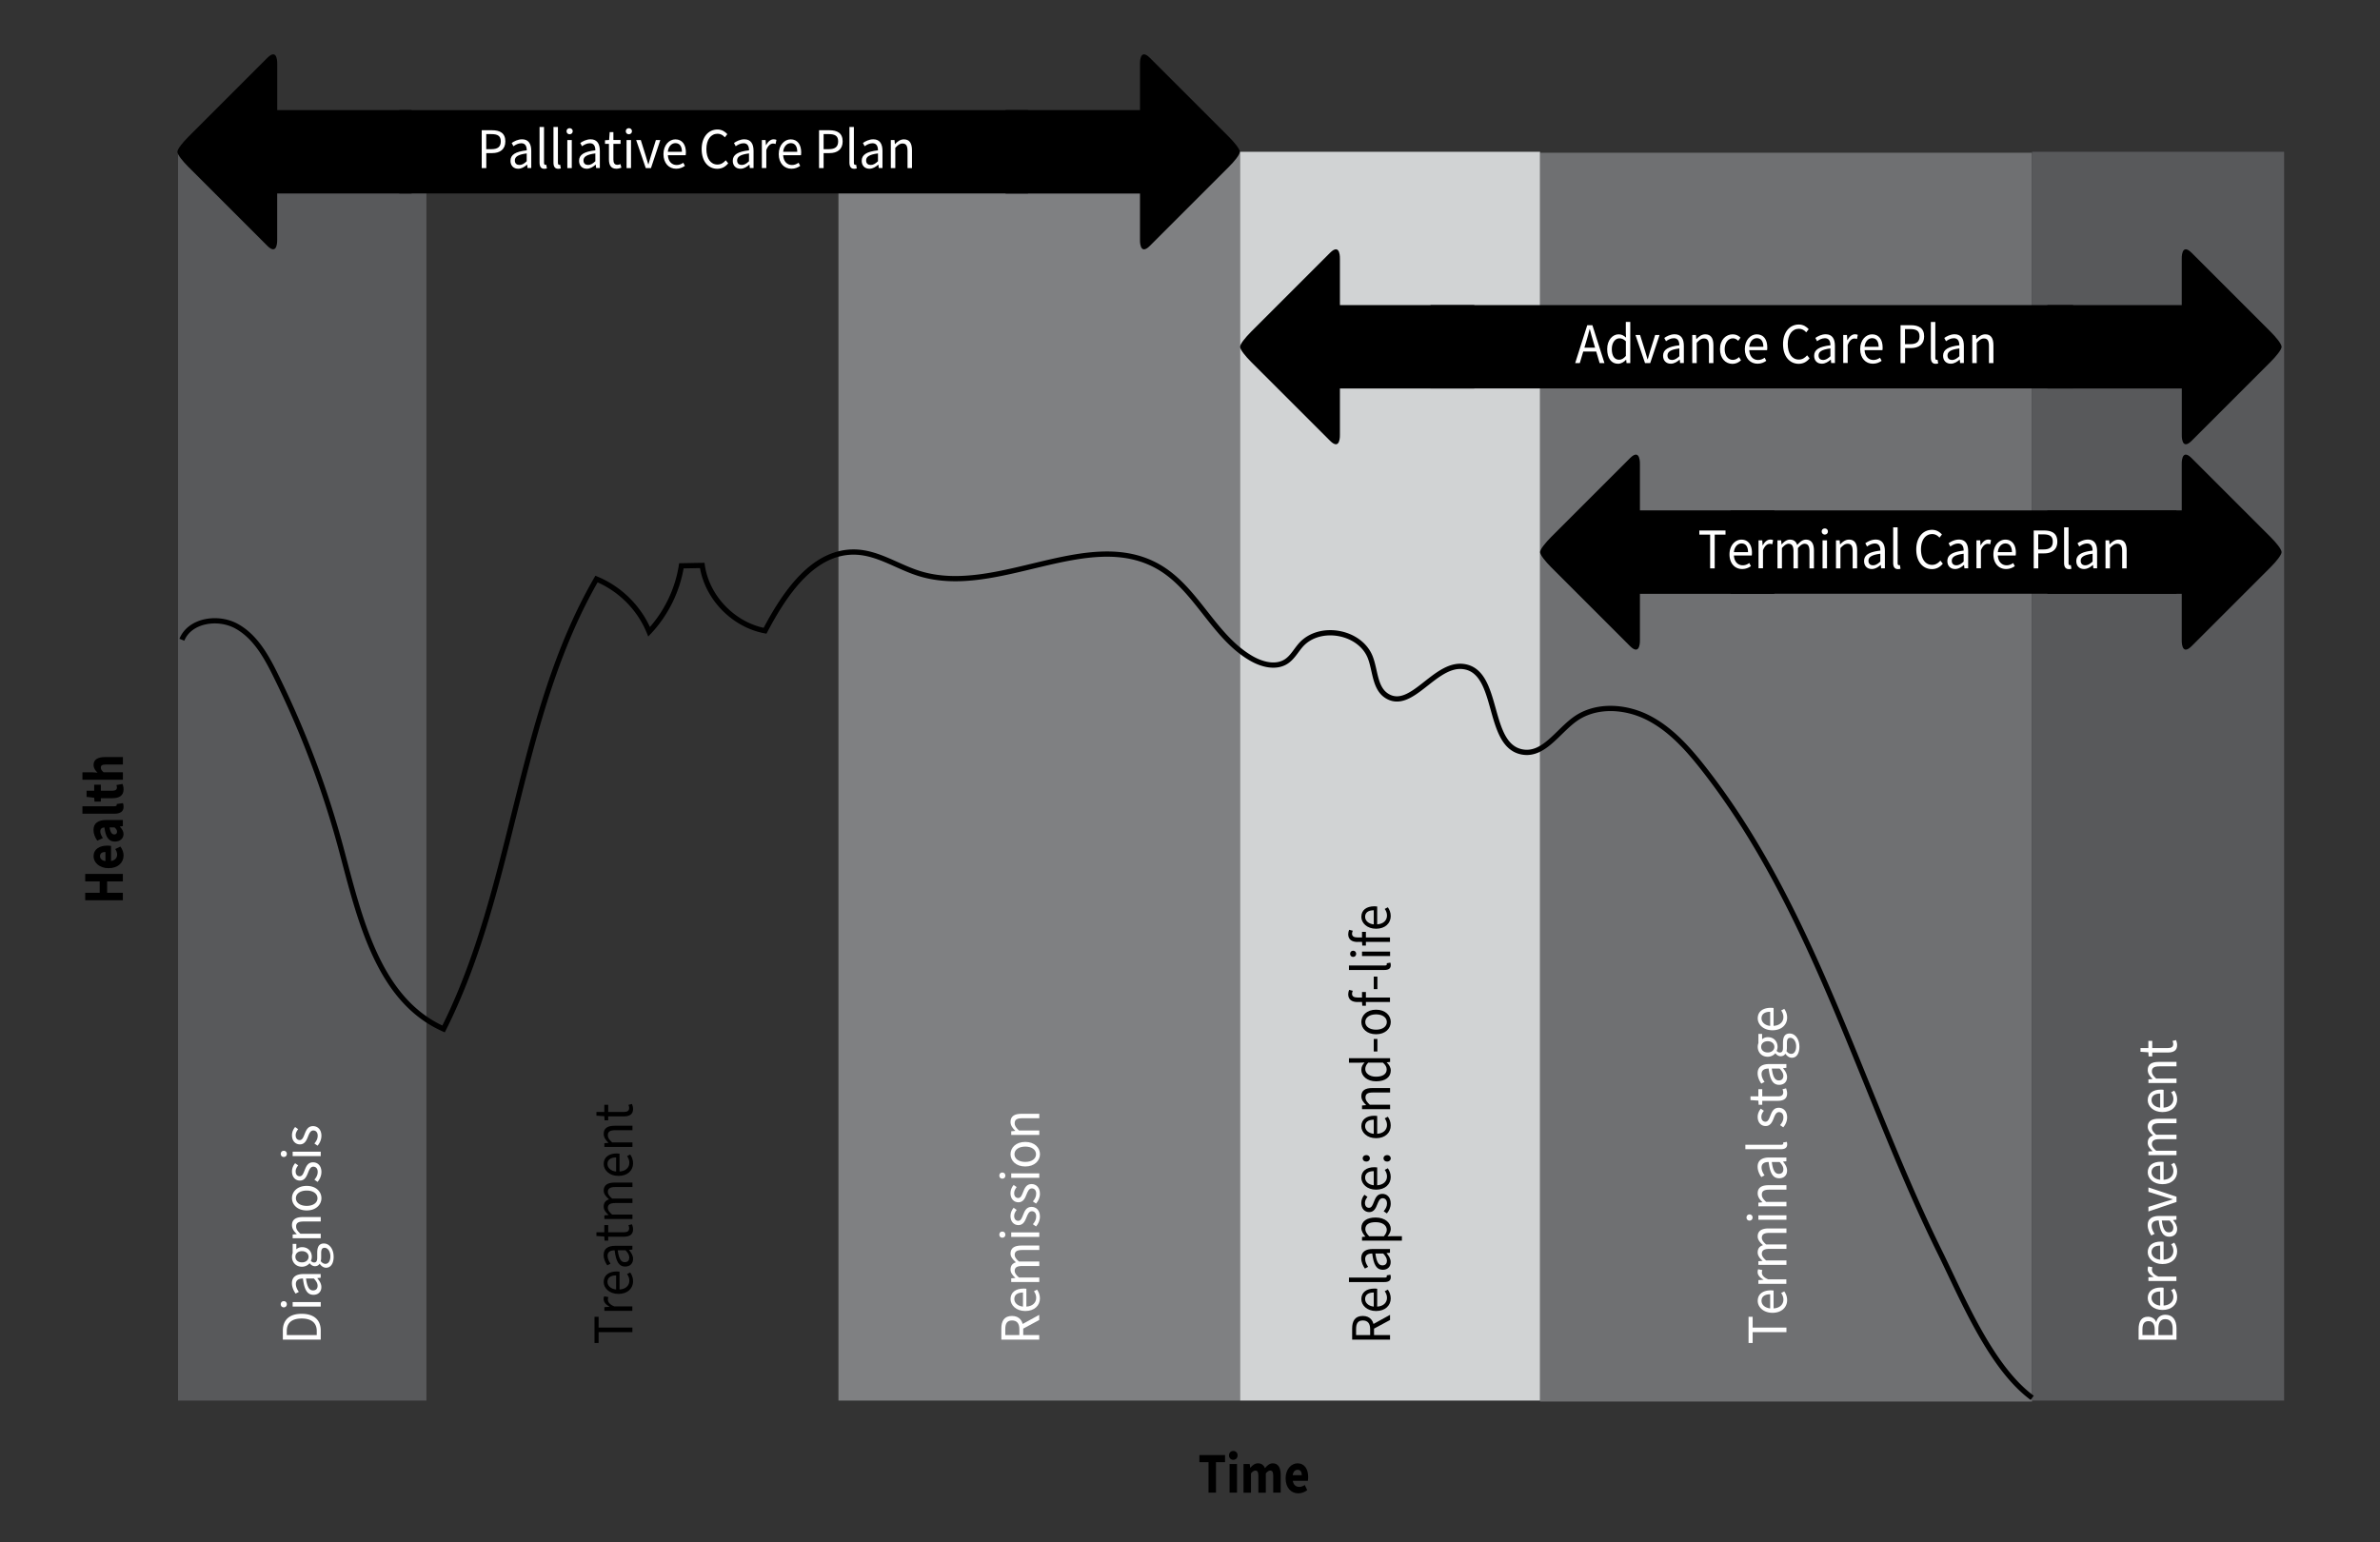
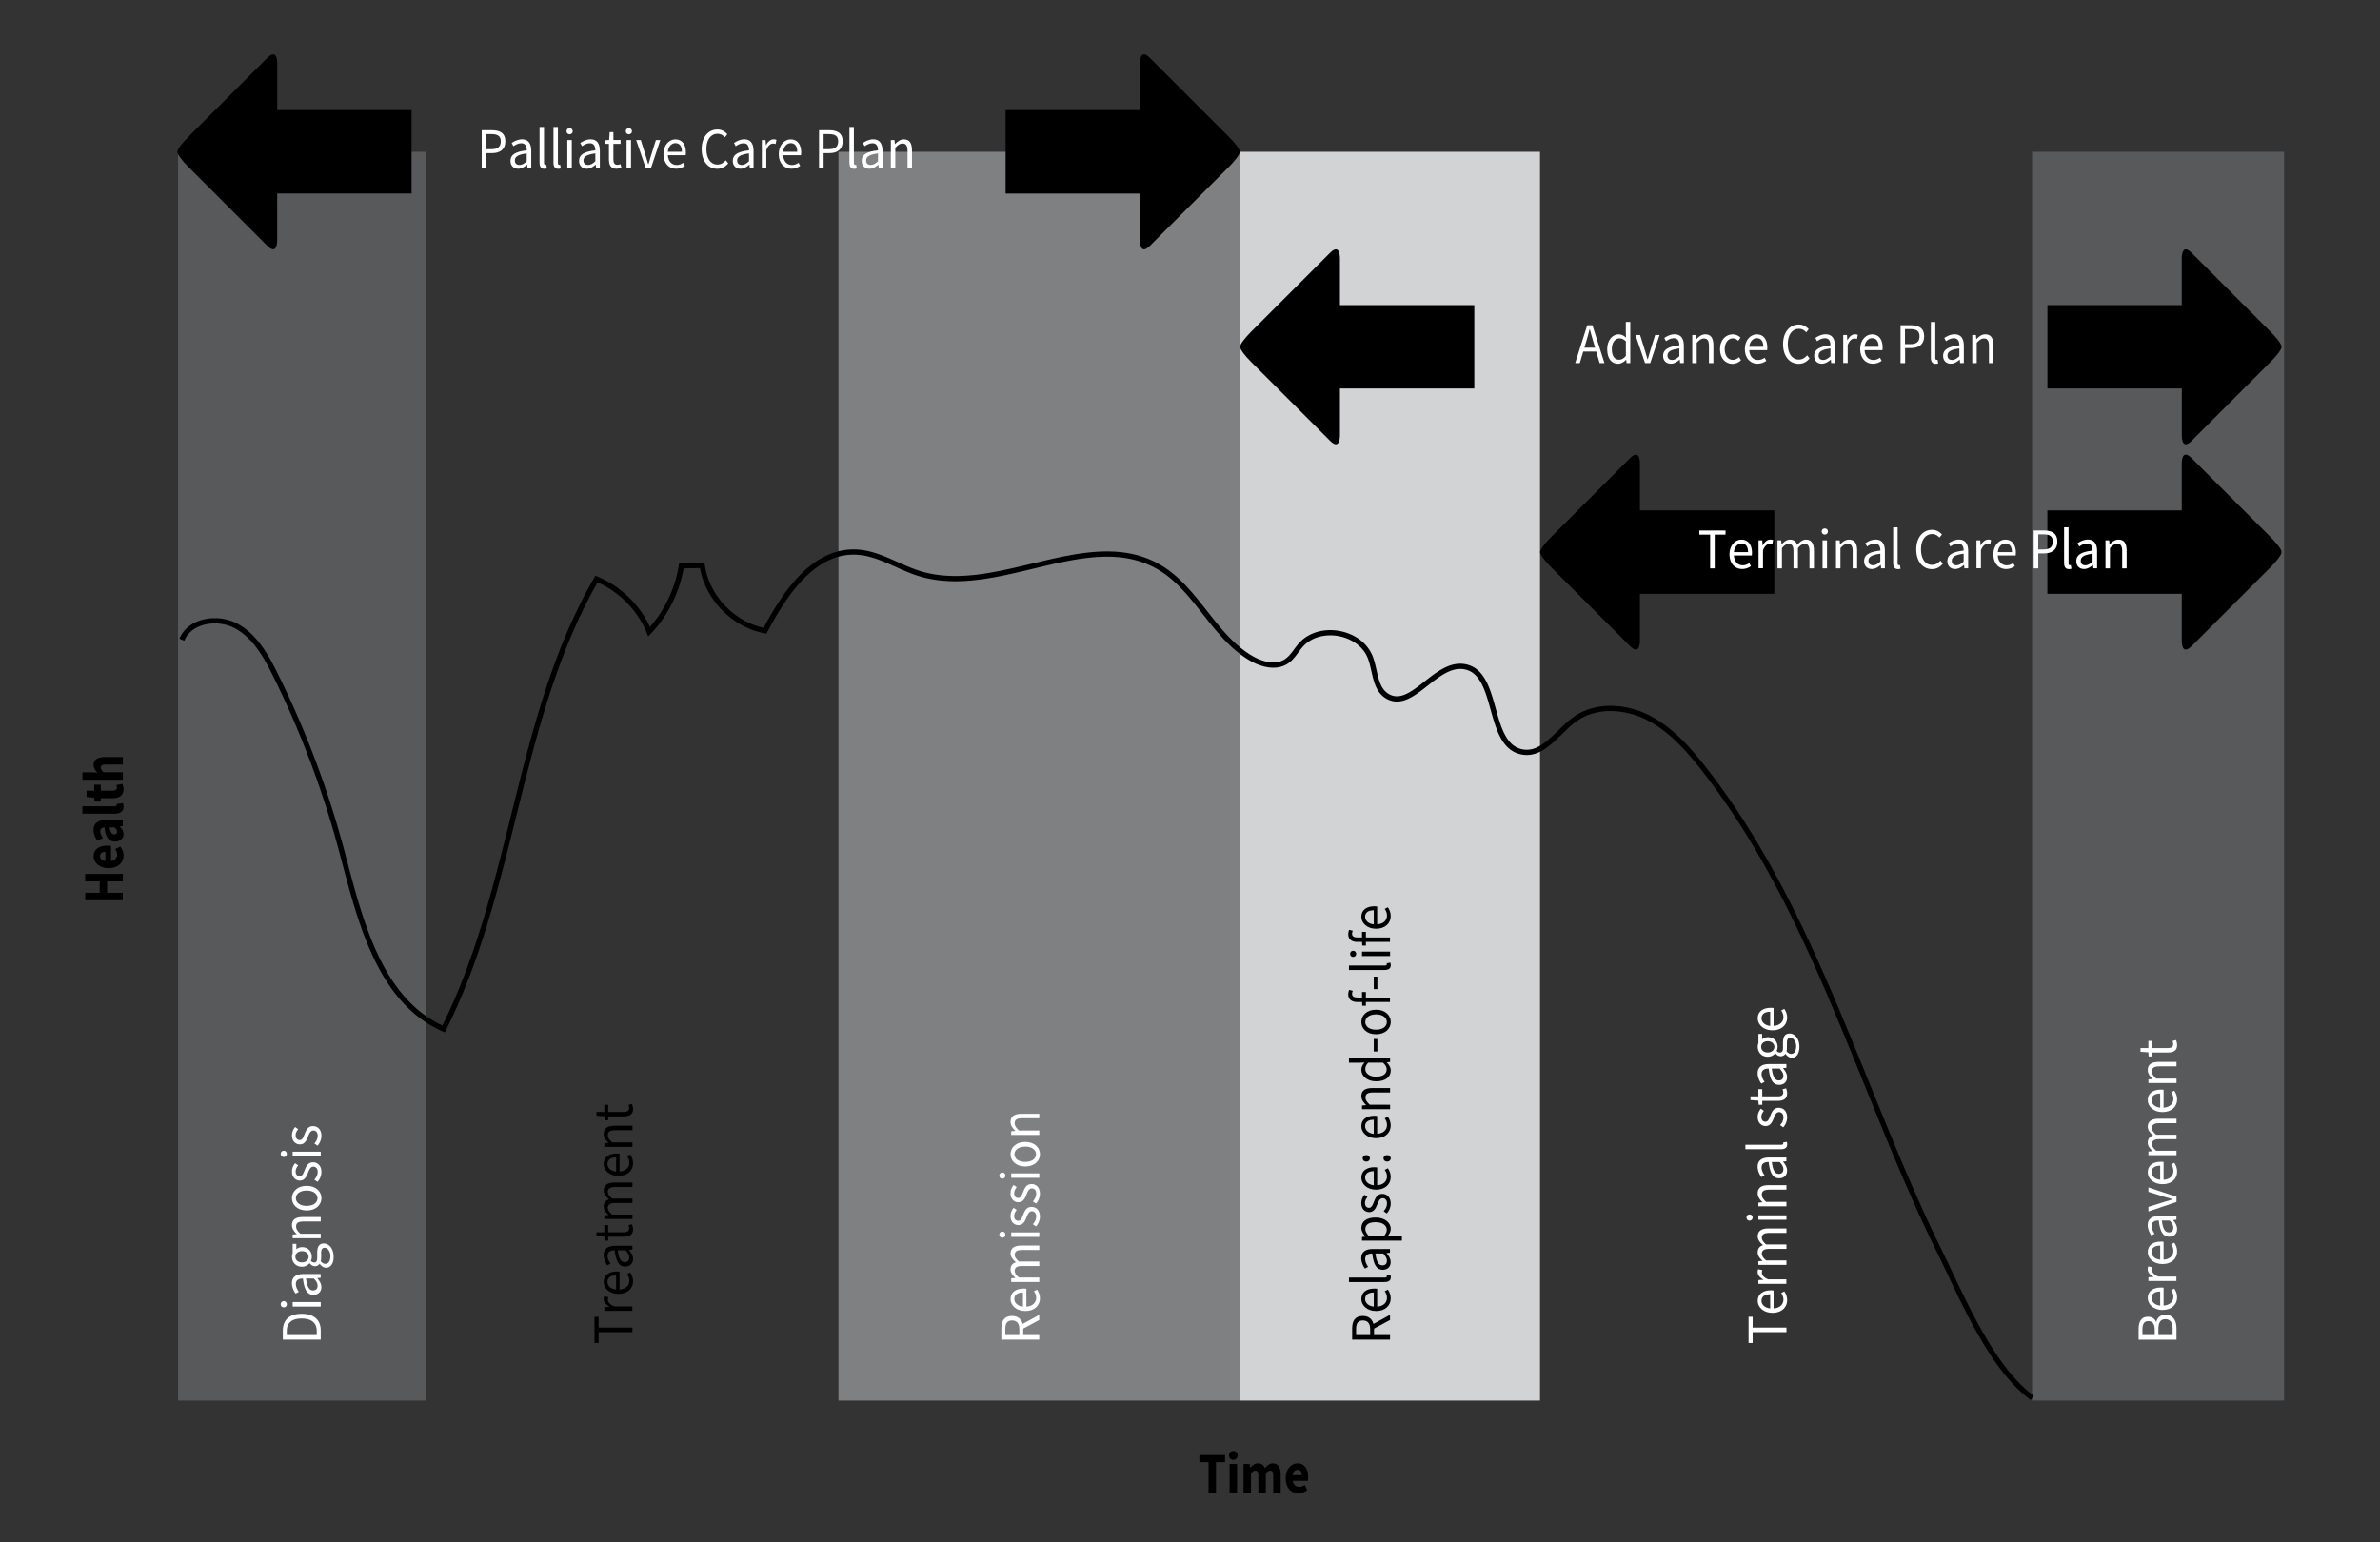
<svg xmlns="http://www.w3.org/2000/svg" version="1.1" x="0" y="0" viewBox="0 0 453.54 293.97" xml:space="preserve">
  <rect x="0" y="0" width="453.54" height="293.97" fill="#333333" stroke="none" />
  <path fill="none" d="M293.62 30.42h93.62v238.01h-93.62z" />
  <path fill="#58595b" d="M33.93 28.93h47.33v238.01H33.93z" />
  <path fill="none" d="M81.26 28.93h78.52v238.01H81.26z" />
  <path fill="#7f8082" d="M159.78 28.93h76.54v238.01h-76.54z" />
-   <path fill="#6f7072" d="M293.47 29.11h93.77v238.01h-93.77z" />
  <path fill="#d1d3d4" d="M236.31 28.93h57.16v238.01h-57.16z" />
  <path fill="#58595b" d="M387.24 28.93h48.03v238.01h-48.03z" />
  <path d="M34.66 121.93c1.52-3.73 6.88-4.53 10.42-2.58 3.54 1.95 5.64 5.69 7.42 9.3a180.18 180.18 0 0 1 12.59 33.43c3.49 13.08 7 28.5 19.44 34.03 13.61-27.07 13.98-59.51 29.14-85.75 4.5 1.86 8.2 5.56 10.03 10.05 3.24-3.46 5.41-7.9 6.15-12.57 1.32-.02 2.65-.05 3.97-.07.86 6.06 5.91 11.31 11.97 12.45 3.77-7.16 9.28-15.37 17.41-14.99 4.22.2 7.89 2.8 11.92 4.06 14.83 4.66 32.18-8.99 45.65-1.26 7.25 4.16 10.46 13.3 17.71 17.47 2.02 1.16 4.66 1.85 6.62.58 1.19-.77 1.86-2.09 2.8-3.15 3.56-4 11.3-2.61 13.23 2.37.98 2.55.83 5.88 3.16 7.34 4.68 2.92 9.11-6.32 14.59-5.6 7.03.92 4.27 15.08 11.25 16.29 4.04.7 6.7-3.9 10.03-6.28 3.92-2.8 9.45-2.48 13.77-.33 4.31 2.15 7.62 5.84 10.6 9.62 14.15 18 22.76 39.39 31.29 60.39 4.37 10.76 8.72 21.54 13.86 31.96 4.27 8.66 9.64 21.88 17.58 27.73" fill="none" stroke="#000" stroke-miterlimit="10" />
  <path d="M16.24 171.58v-1.42H19v-2.17h-2.76v-1.42h7.17v1.42h-2.99v2.17h2.99v1.42h-7.17zM20.69 165.47c-1.77 0-2.86-1.11-2.86-2.26 0-1.37 1.13-2.04 2.62-2.04.29 0 .58.03.71.06v2.87c.79-.13 1.16-.6 1.16-1.24 0-.36-.13-.69-.36-1.04l.98-.47c.39.49.61 1.13.61 1.7-.01 1.36-1.06 2.42-2.86 2.42zm-.6-3.09c-.6 0-1.03.23-1.03.8 0 .45.34.84 1.03.93v-1.73zM21.9 160.4c-1.15 0-1.77-.8-2-2.7-.48.03-.79.24-.79.76 0 .4.19.8.49 1.27l-1.06.5c-.42-.61-.72-1.29-.72-2.05 0-1.22.8-1.9 2.47-1.9h3.12v1.16l-.56.1v.04c.4.4.69.86.69 1.39 0 .88-.72 1.43-1.64 1.43zm-.07-2.7h-.95c.16 1.01.48 1.34.9 1.34.35 0 .52-.21.52-.55-.01-.32-.19-.54-.47-.79zM21.72 155.09h-6.01v-1.42h6.08c.35 0 .46-.14.46-.26 0-.05 0-.09-.02-.17l1.19-.17c.08.16.13.39.13.71-.01.97-.73 1.31-1.83 1.31zM21.43 152.13h-2.21v.65h-1.21l-.06-.73-1.45-.17v-1.17h1.45v-1.15h1.27v1.15h2.19c.62 0 .87-.25.87-.62 0-.16-.05-.33-.1-.46l1.17-.22c.09.25.2.6.2 1.06-.01 1.19-.86 1.66-2.12 1.66zM15.71 148.62v-1.42h1.88l.99.06c-.37-.36-.75-.83-.75-1.48 0-1.04.84-1.49 2.2-1.49h3.39v1.42h-3.18c-.79 0-1.03.18-1.03.59 0 .36.19.58.53.89h3.68v1.42h-7.71z" />
  <g fill="#fff">
    <path d="M53.9 255.32v-1.7c0-2.09 1.29-3.22 3.58-3.22s3.64 1.12 3.64 3.18v1.74H53.9zm6.46-1.64c0-1.59-1.06-2.38-2.88-2.38s-2.83.79-2.83 2.38v.77h5.71v-.77zM54.08 249.17c-.36 0-.58-.26-.58-.59s.23-.59.58-.59c.34 0 .58.26.58.59s-.23.59-.58.59zm1.69-.15v-.85h5.35v.85h-5.35zM59.73 246.78c-1.17 0-1.75-.95-2-3.1-.69 0-1.35.22-1.35 1.04 0 .58.29 1.11.57 1.5l-.62.33c-.32-.46-.7-1.17-.7-1.98 0-1.23.87-1.75 2.2-1.75h3.28v.71l-.64.07v.03c.42.48.77 1.04.77 1.67.01.84-.55 1.48-1.51 1.48zm.08-3.1h-1.49c.22 1.69.65 2.26 1.34 2.26.61 0 .86-.39.86-.88s-.25-.89-.71-1.38zM62.14 241.62c-.46 0-.89-.28-1.21-.74h-.04c-.17.26-.46.45-.88.45-.44 0-.8-.29-.99-.55h-.04c-.28.33-.8.65-1.44.65-1.17 0-1.9-.87-1.9-1.89a2 2 0 0 1 .13-.71v-1.76h.7v1.04c.24-.24.64-.41 1.1-.41 1.15 0 1.85.82 1.85 1.85 0 .25-.06.52-.18.75.16.18.34.32.63.32.34 0 .58-.21.58-.88v-.98c0-1.17.39-1.76 1.28-1.76.99 0 1.85.99 1.85 2.55 0 1.21-.52 2.07-1.44 2.07zm-4.6-3.16c-.78 0-1.25.48-1.25 1.07s.46 1.07 1.25 1.07c.78 0 1.27-.49 1.27-1.07s-.49-1.07-1.27-1.07zm4.32-.64c-.5 0-.66.35-.66 1.02v.87c0 .19-.02.43-.08.65.27.36.59.52.9.52.57 0 .94-.55.94-1.46-.01-.97-.54-1.6-1.1-1.6zM55.77 236v-.71l.77-.07v-.03c-.5-.48-.9-1-.9-1.69 0-1.06.73-1.54 2.09-1.54h3.39v.85h-3.27c-1 0-1.42.28-1.42.95 0 .52.28.87.82 1.38h3.87v.86h-5.35zM58.45 230.7c-1.78 0-2.81-1.1-2.81-2.34s1.03-2.34 2.81-2.34c1.77 0 2.8 1.1 2.8 2.34s-1.03 2.34-2.8 2.34zm0-3.79c-1.23 0-2.06.59-2.06 1.46s.83 1.46 2.06 1.46 2.05-.59 2.05-1.46c-.01-.87-.83-1.46-2.05-1.46zM60.51 225.26l-.6-.42c.37-.44.63-.88.63-1.49 0-.66-.37-.99-.83-.99-.55 0-.79.6-1.01 1.15-.27.71-.64 1.5-1.54 1.5-.86 0-1.52-.65-1.52-1.74 0-.63.27-1.18.6-1.57l.58.41c-.27.35-.48.71-.48 1.15 0 .64.36.93.77.93.51 0 .7-.55.93-1.12.29-.73.6-1.54 1.62-1.54.87 0 1.59.65 1.59 1.84 0 .73-.32 1.42-.74 1.89zM54.08 220.51c-.36 0-.58-.26-.58-.59 0-.33.23-.59.58-.59.34 0 .58.26.58.59.01.33-.23.59-.58.59zm1.69-.16v-.85h5.35v.85h-5.35zM60.51 218.36l-.6-.42c.37-.44.63-.88.63-1.49 0-.66-.37-.99-.83-.99-.55 0-.79.6-1.01 1.15-.27.71-.64 1.5-1.54 1.5-.86 0-1.52-.65-1.52-1.74 0-.63.27-1.18.6-1.57l.58.41c-.27.35-.48.71-.48 1.15 0 .64.36.93.77.93.51 0 .7-.55.93-1.12.29-.73.6-1.54 1.62-1.54.87 0 1.59.65 1.59 1.84 0 .73-.32 1.42-.74 1.89z" />
  </g>
  <g fill="#fff">
    <path d="M190.82 255.32v-2.13c0-1.39.53-2.38 2.03-2.38 1.44 0 2.14 1 2.14 2.38v1.27h3.05v.87h-7.22zm3.43-2.01c0-1.06-.46-1.64-1.39-1.64-.95 0-1.29.58-1.29 1.64v1.14h2.68v-1.14zm.49.05l-.48-.68 3.78-2.08v.98l-3.3 1.78zM195.38 249.87c-1.74 0-2.81-1.11-2.81-2.27 0-1.29.98-2.01 2.51-2.01.19 0 .38.01.51.04v3.4c1.13-.06 1.87-.71 1.87-1.68 0-.48-.17-.88-.43-1.25l.59-.31c.31.44.55.98.55 1.67.01 1.34-1.04 2.41-2.79 2.41zm-.44-3.53c-1.07 0-1.65.46-1.65 1.24 0 .71.6 1.34 1.65 1.45v-2.69zM192.7 244.35v-.71l.78-.07v-.03c-.51-.44-.91-.97-.91-1.57 0-.77.39-1.18 1.02-1.39-.6-.52-1.02-1.05-1.02-1.66 0-1.04.73-1.53 2.09-1.53h3.39v.85h-3.27c-1 0-1.42.3-1.42.94 0 .39.27.8.82 1.26h3.87v.85h-3.27c-1 0-1.42.3-1.42.94 0 .38.27.8.82 1.26h3.87v.85h-5.35zM191.01 235.9c-.36 0-.58-.26-.58-.59 0-.33.23-.59.58-.59.34 0 .58.26.58.59.01.33-.24.59-.58.59zm1.69-.16v-.85h5.35v.85h-5.35zM197.43 233.75l-.6-.42c.37-.44.63-.88.63-1.49 0-.66-.37-.99-.83-.99-.55 0-.79.59-1.01 1.15-.27.71-.64 1.5-1.54 1.5-.86 0-1.52-.65-1.52-1.74 0-.63.27-1.18.6-1.57l.58.41c-.27.35-.48.7-.48 1.15 0 .64.36.93.77.93.51 0 .7-.55.93-1.12.29-.73.6-1.54 1.62-1.54.87 0 1.59.65 1.59 1.84.01.72-.31 1.42-.74 1.89zM197.43 229.4l-.6-.42c.37-.44.63-.88.63-1.49 0-.66-.37-.99-.83-.99-.55 0-.79.6-1.01 1.15-.27.71-.64 1.5-1.54 1.5-.86 0-1.52-.65-1.52-1.74 0-.63.27-1.18.6-1.57l.58.41c-.27.35-.48.71-.48 1.15 0 .64.36.93.77.93.51 0 .7-.55.93-1.12.29-.73.6-1.54 1.62-1.54.87 0 1.59.65 1.59 1.84.01.73-.31 1.42-.74 1.89zM191.01 224.65c-.36 0-.58-.26-.58-.59 0-.33.23-.59.58-.59.34 0 .58.26.58.59.01.33-.24.59-.58.59zm1.69-.16v-.85h5.35v.85h-5.35zM195.38 222.32c-1.78 0-2.81-1.1-2.81-2.34s1.03-2.34 2.81-2.34c1.77 0 2.8 1.1 2.8 2.34s-1.03 2.34-2.8 2.34zm0-3.79c-1.23 0-2.06.59-2.06 1.46s.83 1.46 2.06 1.46 2.05-.59 2.05-1.46c-.01-.88-.83-1.46-2.05-1.46zM192.7 216.32v-.71l.77-.07v-.03c-.5-.48-.9-1-.9-1.69 0-1.06.73-1.54 2.09-1.54h3.39v.85h-3.27c-1 0-1.42.28-1.42.95 0 .52.28.87.82 1.38h3.87v.85h-5.35z" />
  </g>
  <g fill="#fff">
    <path d="M333.99 253.9v2.06h-.78v-4.99h.78v2.06h6.44v.87h-6.44zM337.77 250.21c-1.74 0-2.81-1.11-2.81-2.27 0-1.29.98-2.01 2.51-2.01.19 0 .38.02.51.04v3.4c1.13-.06 1.87-.71 1.87-1.68 0-.48-.17-.88-.43-1.25l.59-.31c.31.44.55.98.55 1.67 0 1.34-1.04 2.41-2.79 2.41zm-.44-3.53c-1.07 0-1.65.46-1.65 1.24 0 .71.6 1.34 1.65 1.45v-2.69zM335.08 244.69v-.71l.97-.07v-.03c-.68-.35-1.11-.87-1.11-1.43 0-.22.03-.38.11-.54l.79.16c-.06.17-.09.29-.09.49 0 .43.33.94 1.23 1.28h3.43v.85h-5.33zM335.08 241.09v-.71l.78-.07v-.03c-.51-.44-.91-.97-.91-1.57 0-.77.39-1.19 1.02-1.39-.6-.52-1.02-1.05-1.02-1.66 0-1.04.73-1.53 2.09-1.53h3.39v.85h-3.27c-1 0-1.42.3-1.42.94 0 .39.27.8.82 1.26h3.87v.85h-3.27c-1 0-1.42.3-1.42.94 0 .38.27.8.82 1.26h3.87v.85h-5.35zM333.4 232.64c-.36 0-.58-.26-.58-.59s.23-.59.58-.59c.34 0 .58.26.58.59s-.24.59-.58.59zm1.68-.16v-.85h5.35v.85h-5.35zM335.08 229.93v-.71l.77-.07v-.03c-.5-.48-.9-1-.9-1.69 0-1.06.73-1.54 2.09-1.54h3.39v.85h-3.27c-1 0-1.42.28-1.42.95 0 .52.28.87.82 1.38h3.87v.85h-5.35zM339.04 224.57c-1.17 0-1.75-.95-2-3.1-.69 0-1.35.22-1.35 1.04 0 .58.29 1.11.57 1.5l-.62.33c-.32-.46-.7-1.17-.7-1.98 0-1.23.87-1.75 2.2-1.75h3.28v.71l-.64.07v.03c.42.48.77 1.04.77 1.67.01.85-.54 1.48-1.51 1.48zm.09-3.1h-1.49c.22 1.69.65 2.26 1.34 2.26.61 0 .86-.39.86-.88s-.26-.89-.71-1.38zM339.36 219.03h-6.76v-.85h6.83c.28 0 .39-.11.39-.24 0-.05 0-.09-.02-.19l.69-.12c.05.12.08.27.08.49-.01.64-.44.91-1.21.91zM339.82 214.86l-.6-.42c.37-.44.63-.88.63-1.49 0-.66-.37-.99-.83-.99-.55 0-.79.59-1.01 1.15-.27.71-.64 1.5-1.54 1.5-.86 0-1.52-.65-1.52-1.74 0-.63.27-1.18.6-1.57l.58.41c-.27.35-.48.7-.48 1.15 0 .63.36.93.77.93.51 0 .7-.55.93-1.12.29-.73.6-1.54 1.62-1.54.87 0 1.59.65 1.59 1.84 0 .73-.32 1.42-.74 1.89zM338.78 209.81h-2.96v.75h-.69l-.05-.79-1.5-.1v-.71h1.5v-1.37h.74v1.37h2.97c.65 0 1.03-.2 1.03-.78 0-.18-.07-.41-.14-.58l.68-.17c.1.28.2.62.2.94 0 1.07-.72 1.44-1.78 1.44zM339.04 206.76c-1.17 0-1.75-.95-2-3.1-.69 0-1.35.22-1.35 1.04 0 .58.29 1.11.57 1.5l-.62.33c-.32-.46-.7-1.17-.7-1.98 0-1.23.87-1.75 2.2-1.75h3.28v.71l-.64.07v.03c.42.48.77 1.04.77 1.67.01.85-.54 1.48-1.51 1.48zm.09-3.1h-1.49c.22 1.69.65 2.26 1.34 2.26.61 0 .86-.39.86-.88 0-.48-.26-.89-.71-1.38zM341.46 201.6c-.46 0-.89-.28-1.21-.74h-.04c-.17.26-.46.45-.88.45-.44 0-.8-.29-.99-.55h-.04c-.28.33-.8.65-1.44.65-1.17 0-1.9-.87-1.9-1.89a2 2 0 0 1 .13-.71v-1.76h.7v1.04c.24-.24.64-.41 1.1-.41 1.15 0 1.85.82 1.85 1.85 0 .25-.06.52-.18.75.16.18.34.32.63.32.34 0 .58-.21.58-.88v-.98c0-1.17.39-1.76 1.28-1.76.99 0 1.85.99 1.85 2.55-.01 1.22-.52 2.07-1.44 2.07zm-4.6-3.15c-.78 0-1.25.48-1.25 1.07s.46 1.07 1.25 1.07c.78 0 1.27-.49 1.27-1.07s-.49-1.07-1.27-1.07zm4.32-.65c-.5 0-.66.35-.66 1.02v.87c0 .19-.02.43-.08.65.27.36.59.52.9.52.57 0 .94-.55.94-1.46-.01-.97-.54-1.6-1.1-1.6zM337.77 196.36c-1.74 0-2.81-1.11-2.81-2.27 0-1.29.98-2.01 2.51-2.01.19 0 .38.01.51.04v3.4c1.13-.06 1.87-.71 1.87-1.68 0-.48-.17-.88-.43-1.25l.59-.31c.31.44.55.98.55 1.67 0 1.34-1.04 2.41-2.79 2.41zm-.44-3.52c-1.07 0-1.65.46-1.65 1.24 0 .71.6 1.34 1.65 1.45v-2.69z" />
  </g>
  <g>
    <g fill="#fff">
      <path d="M407.54 255.32v-2.02c0-1.38.5-2.34 1.77-2.34.71 0 1.35.36 1.57 1h.04c.17-.81.74-1.38 1.73-1.38 1.42 0 2.11 1.06 2.11 2.58v2.18h-7.22zm3.07-1.88c0-1.16-.45-1.64-1.18-1.64-.84 0-1.16.54-1.16 1.6v1.05h2.34v-1.01zm3.42-.17c0-1.17-.44-1.85-1.42-1.85-.89 0-1.3.66-1.3 1.85v1.19h2.71v-1.19zM412.09 249.67c-1.74 0-2.81-1.11-2.81-2.27 0-1.29.98-2.01 2.51-2.01.19 0 .38.01.51.04v3.4c1.13-.06 1.87-.71 1.87-1.68 0-.48-.17-.88-.43-1.25l.59-.31c.31.44.55.98.55 1.67.01 1.34-1.03 2.41-2.79 2.41zm-.44-3.52c-1.07 0-1.65.46-1.65 1.24 0 .71.6 1.34 1.65 1.45v-2.69zM409.41 244.15v-.71l.97-.07v-.03c-.68-.35-1.11-.87-1.11-1.43 0-.22.03-.38.11-.54l.79.16c-.06.17-.09.29-.09.49 0 .43.33.93 1.23 1.28h3.43v.85h-5.33zM412.09 240.92c-1.74 0-2.81-1.11-2.81-2.27 0-1.29.98-2.01 2.51-2.01.19 0 .38.01.51.04v3.4c1.13-.06 1.87-.71 1.87-1.68 0-.48-.17-.88-.43-1.25l.59-.31c.31.44.55.98.55 1.67.01 1.34-1.03 2.41-2.79 2.41zm-.44-3.52c-1.07 0-1.65.46-1.65 1.24 0 .71.6 1.34 1.65 1.45v-2.69zM413.37 235.71c-1.17 0-1.75-.95-2-3.1-.69 0-1.35.22-1.35 1.04 0 .58.29 1.11.57 1.5l-.62.33c-.32-.46-.7-1.17-.7-1.98 0-1.23.87-1.75 2.2-1.75h3.28v.71l-.64.07v.03c.42.48.77 1.04.77 1.67.01.85-.55 1.48-1.51 1.48zm.08-3.09h-1.49c.22 1.69.65 2.26 1.34 2.26.61 0 .86-.39.86-.88s-.25-.9-.71-1.38zM409.41 230.9v-.88l3.04-.95c.52-.15 1.07-.31 1.58-.47v-.04c-.51-.15-1.05-.31-1.58-.46l-3.04-.95v-.84l5.35 1.78v.99l-5.35 1.82zM412.09 225.7c-1.74 0-2.81-1.11-2.81-2.27 0-1.29.98-2.01 2.51-2.01.19 0 .38.01.51.04v3.4c1.13-.06 1.87-.71 1.87-1.68 0-.48-.17-.88-.43-1.25l.59-.31c.31.44.55.98.55 1.67.01 1.34-1.03 2.41-2.79 2.41zm-.44-3.53c-1.07 0-1.65.46-1.65 1.24 0 .71.6 1.34 1.65 1.45v-2.69zM409.41 220.18v-.71l.78-.07v-.03c-.51-.44-.91-.97-.91-1.57 0-.77.39-1.18 1.02-1.39-.6-.52-1.02-1.05-1.02-1.66 0-1.04.73-1.53 2.09-1.53h3.39v.85h-3.27c-1 0-1.42.3-1.42.94 0 .39.27.8.82 1.26h3.87v.85h-3.27c-1 0-1.42.3-1.42.94 0 .38.27.8.82 1.26h3.87v.85h-5.35zM412.09 211.95c-1.74 0-2.81-1.11-2.81-2.27 0-1.29.98-2.01 2.51-2.01.19 0 .38.01.51.04v3.4c1.13-.06 1.87-.71 1.87-1.68 0-.48-.17-.88-.43-1.25l.59-.31c.31.44.55.98.55 1.67.01 1.34-1.03 2.41-2.79 2.41zm-.44-3.53c-1.07 0-1.65.46-1.65 1.24 0 .71.6 1.34 1.65 1.45v-2.69zM409.41 206.43v-.71l.77-.07v-.03c-.5-.48-.9-1-.9-1.69 0-1.06.73-1.54 2.09-1.54h3.39v.85h-3.27c-1 0-1.42.28-1.42.95 0 .52.28.87.82 1.38h3.87v.85h-5.35zM413.1 200.6h-2.96v.75h-.69l-.05-.79-1.5-.1v-.71h1.5v-1.37h.74v1.37h2.97c.65 0 1.03-.2 1.03-.78 0-.18-.07-.41-.14-.57l.68-.17c.1.28.2.62.2.94.01 1.07-.71 1.43-1.78 1.43z" />
    </g>
  </g>
  <g>
    <path d="M114.07 253.9v2.06h-.78v-4.99h.78v2.06h6.44v.87h-6.44zM115.17 249.84v-.71l.97-.07v-.03c-.68-.35-1.11-.87-1.11-1.43 0-.22.03-.38.11-.54l.79.16c-.06.17-.09.29-.09.49 0 .43.33.94 1.23 1.28h3.43v.85h-5.33zM117.85 246.61c-1.74 0-2.81-1.11-2.81-2.27 0-1.29.98-2.01 2.51-2.01.19 0 .38.02.51.04v3.4c1.13-.06 1.87-.71 1.87-1.68 0-.48-.17-.88-.43-1.26l.59-.31c.31.44.55.98.55 1.67.01 1.35-1.03 2.42-2.79 2.42zm-.44-3.53c-1.07 0-1.65.45-1.65 1.24 0 .71.6 1.34 1.65 1.45v-2.69zM119.13 241.4c-1.17 0-1.75-.95-2-3.1-.69 0-1.35.22-1.35 1.04 0 .58.29 1.11.57 1.5l-.62.33c-.32-.46-.7-1.17-.7-1.98 0-1.23.87-1.75 2.2-1.75h3.28v.71l-.64.07v.03c.42.48.77 1.04.77 1.67.01.85-.55 1.48-1.51 1.48zm.08-3.1h-1.49c.22 1.69.65 2.26 1.34 2.26.61 0 .86-.39.86-.88s-.25-.89-.71-1.38zM118.86 235.71h-2.96v.75h-.69l-.05-.79-1.5-.1v-.71h1.5v-1.37h.74v1.37h2.97c.65 0 1.03-.2 1.03-.78 0-.18-.07-.41-.14-.57l.68-.17c.1.28.2.62.2.94.01 1.06-.71 1.43-1.78 1.43zM115.17 232.35v-.71l.78-.07v-.03c-.51-.44-.91-.97-.91-1.57 0-.77.39-1.18 1.02-1.39-.6-.52-1.02-1.05-1.02-1.66 0-1.04.73-1.53 2.09-1.53h3.39v.85h-3.27c-1 0-1.42.3-1.42.94 0 .39.27.8.82 1.26h3.87v.85h-3.27c-1 0-1.42.3-1.42.94 0 .38.27.8.82 1.26h3.87v.85h-5.35zM117.85 224.12c-1.74 0-2.81-1.11-2.81-2.27 0-1.29.98-2.01 2.51-2.01.19 0 .38.02.51.04v3.4c1.13-.06 1.87-.71 1.87-1.68 0-.48-.17-.88-.43-1.25l.59-.31c.31.44.55.98.55 1.67.01 1.34-1.03 2.41-2.79 2.41zm-.44-3.52c-1.07 0-1.65.46-1.65 1.24 0 .71.6 1.34 1.65 1.45v-2.69zM115.17 218.6v-.71l.77-.07v-.03c-.5-.48-.9-1-.9-1.69 0-1.06.73-1.54 2.09-1.54h3.39v.85h-3.27c-1 0-1.42.28-1.42.95 0 .52.28.87.82 1.38h3.87v.85h-5.35zM118.86 212.78h-2.96v.75h-.69l-.05-.79-1.5-.1v-.71h1.5v-1.37h.74v1.37h2.97c.65 0 1.03-.2 1.03-.78 0-.18-.07-.41-.14-.57l.68-.17c.1.28.2.62.2.94.01 1.06-.71 1.43-1.78 1.43z" />
  </g>
  <g>
    <path d="M257.67 255.32v-2.13c0-1.39.53-2.38 2.03-2.38 1.44 0 2.14 1 2.14 2.38v1.27h3.05v.87h-7.22zm3.43-2.01c0-1.06-.46-1.64-1.39-1.64-.95 0-1.29.58-1.29 1.64v1.14h2.68v-1.14zm.49.05l-.48-.68 3.78-2.08v.98l-3.3 1.78zM262.23 249.87c-1.74 0-2.81-1.11-2.81-2.27 0-1.29.98-2.01 2.51-2.01.19 0 .38.01.51.04v3.4c1.13-.06 1.87-.71 1.87-1.68 0-.48-.17-.88-.43-1.25l.59-.31c.31.44.55.98.55 1.67.01 1.34-1.04 2.41-2.79 2.41zm-.44-3.53c-1.07 0-1.65.46-1.65 1.24 0 .71.6 1.34 1.65 1.45v-2.69zM263.82 244.35h-6.76v-.85h6.83c.28 0 .39-.11.39-.24 0-.05 0-.09-.02-.19l.69-.12c.05.12.08.27.08.49 0 .64-.44.91-1.21.91zM263.5 242.01c-1.17 0-1.75-.95-2-3.1-.69 0-1.35.22-1.35 1.04 0 .58.29 1.11.57 1.5l-.62.33c-.32-.46-.7-1.17-.7-1.98 0-1.23.87-1.75 2.2-1.75h3.28v.71l-.64.07v.03c.42.48.77 1.04.77 1.67.02.85-.54 1.48-1.51 1.48zm.09-3.1h-1.49c.22 1.69.65 2.26 1.34 2.26.61 0 .86-.39.86-.88 0-.48-.26-.89-.71-1.38zM259.55 236.47v-.71l.62-.07v-.03c-.4-.46-.75-1.02-.75-1.61 0-1.3 1.07-2 2.72-2 1.82 0 2.89 1.03 2.89 2.18 0 .46-.23.94-.62 1.4l.93-.02h1.81v.85h-7.6zm2.6-3.53c-1.18 0-1.97.38-1.97 1.33 0 .43.25.86.73 1.35h2.8c.41-.46.56-.89.56-1.23-.01-.84-.8-1.45-2.12-1.45zM264.28 231.27l-.6-.42c.37-.44.63-.88.63-1.49 0-.66-.37-.99-.83-.99-.55 0-.79.59-1.01 1.15-.27.71-.64 1.5-1.54 1.5-.86 0-1.52-.65-1.52-1.74 0-.63.27-1.18.6-1.57l.58.41c-.27.35-.48.7-.48 1.15 0 .64.36.93.77.93.51 0 .7-.55.93-1.12.29-.73.6-1.54 1.62-1.54.87 0 1.59.65 1.59 1.84.01.72-.32 1.42-.74 1.89zM262.23 226.74c-1.74 0-2.81-1.11-2.81-2.27 0-1.29.98-2.01 2.51-2.01.19 0 .38.02.51.04v3.4c1.13-.06 1.87-.71 1.87-1.68 0-.48-.17-.88-.43-1.25l.59-.31c.31.44.55.98.55 1.67.01 1.34-1.04 2.41-2.79 2.41zm-.44-3.53c-1.07 0-1.65.46-1.65 1.24 0 .71.6 1.34 1.65 1.45v-2.69zM260.37 221.39c-.42 0-.7-.28-.7-.62s.28-.62.7-.62c.4 0 .68.28.68.62s-.27.62-.68.62zm3.97 0c-.42 0-.7-.28-.7-.62s.28-.62.7-.62c.4 0 .69.28.69.62s-.29.62-.69.62zM262.23 216.93c-1.74 0-2.81-1.11-2.81-2.27 0-1.29.98-2.01 2.51-2.01.19 0 .38.02.51.04v3.4c1.13-.06 1.87-.71 1.87-1.68 0-.48-.17-.88-.43-1.26l.59-.31c.31.44.55.98.55 1.67.01 1.35-1.04 2.42-2.79 2.42zm-.44-3.52c-1.07 0-1.65.45-1.65 1.24 0 .71.6 1.34 1.65 1.45v-2.69zM259.55 211.41v-.71l.77-.07v-.03c-.5-.48-.9-1-.9-1.69 0-1.06.73-1.54 2.09-1.54h3.39v.85h-3.27c-1 0-1.42.28-1.42.95 0 .52.28.87.82 1.38h3.87v.85h-5.35zM262.23 206.09c-1.73 0-2.81-1.03-2.81-2.18 0-.59.23-.97.62-1.41l-.92.04h-2.06v-.85h7.84v.71l-.63.07v.03c.42.39.76.93.76 1.53 0 1.25-1.02 2.06-2.8 2.06zm1.3-3.56h-2.8c-.41.43-.56.82-.56 1.23 0 .81.83 1.45 2.04 1.45 1.28 0 2.04-.5 2.04-1.38.01-.47-.23-.87-.72-1.3zM261.79 200.4v-2.38h.69v2.38h-.69zM262.23 197.12c-1.78 0-2.81-1.1-2.81-2.34s1.03-2.34 2.81-2.34c1.77 0 2.8 1.1 2.8 2.34s-1.03 2.34-2.8 2.34zm0-3.79c-1.23 0-2.06.59-2.06 1.46s.83 1.46 2.06 1.46 2.05-.59 2.05-1.46c-.01-.87-.83-1.46-2.05-1.46zM258.7 190.98c-1.09 0-1.78-.47-1.78-1.48 0-.31.08-.61.18-.84l.69.18c-.09.19-.14.39-.14.57 0 .48.35.71 1.04.71h6.19v.85h-6.18zm.9.69l-.05-.72v-1.88h.74v2.61h-.69zM261.79 188.51v-2.38h.69v2.38h-.69zM263.82 184.87h-6.76v-.85h6.83c.28 0 .39-.11.39-.24 0-.05 0-.09-.02-.19l.69-.12c.05.12.08.27.08.49 0 .64-.44.91-1.21.91zM257.86 182.38c-.36 0-.58-.26-.58-.59s.23-.59.58-.59c.34 0 .58.26.58.59s-.24.59-.58.59zm1.69-.16v-.85h5.35v.85h-5.35zM258.7 179.53c-1.09 0-1.78-.47-1.78-1.48 0-.31.08-.61.18-.84l.69.18c-.09.19-.14.39-.14.57 0 .48.35.71 1.04.71h6.19v.85h-6.18zm.9.68l-.05-.72v-1.88h.74v2.61h-.69zM262.23 177.01c-1.74 0-2.81-1.11-2.81-2.27 0-1.29.98-2.01 2.51-2.01.19 0 .38.02.51.04v3.4c1.13-.06 1.87-.71 1.87-1.68 0-.48-.17-.88-.43-1.26l.59-.31c.31.44.55.98.55 1.67.01 1.35-1.04 2.42-2.79 2.42zm-.44-3.52c-1.07 0-1.65.45-1.65 1.24 0 .71.6 1.34 1.65 1.45v-2.69z" />
  </g>
  <g>
    <path d="M230.29 278.68h-1.73v-1.36h4.89v1.36h-1.73v5.81h-1.42v-5.81zM234.2 277.39c0-.5.35-.85.82-.85.48 0 .82.35.82.85 0 .49-.35.84-.82.84s-.82-.35-.82-.84zm.11 1.64h1.42v5.46h-1.42v-5.46zM236.98 279.03h1.16l.1.7h.04c.39-.45.82-.83 1.45-.83.67 0 1.08.33 1.32.92.42-.5.87-.92 1.5-.92 1.04 0 1.5.84 1.5 2.2v3.39h-1.42v-3.18c0-.79-.19-1.03-.59-1.03-.24 0-.51.17-.82.53v3.68h-1.42v-3.18c0-.79-.19-1.03-.59-1.03-.24 0-.51.17-.82.53v3.68h-1.42v-5.46zM244.99 281.76c0-1.77 1.11-2.86 2.26-2.86 1.37 0 2.04 1.13 2.04 2.62 0 .29-.03.58-.06.71h-2.87c.13.79.6 1.16 1.24 1.16.36 0 .69-.13 1.04-.36l.47.98c-.49.39-1.13.61-1.7.61-1.37 0-2.42-1.05-2.42-2.86zm3.08-.6c0-.6-.23-1.03-.8-1.03-.45 0-.84.34-.93 1.03h1.73z" />
  </g>
  <g>
    <path d="M78.36 20.99H52.83V12.2s.14-3.2-1.89-1.17L35.9 26.07c-1.04 1.04-2.1 2.33-2.1 2.87s1.06 1.83 2.1 2.87l15.03 15.03c2.03 2.03 1.89-1.17 1.89-1.17v-8.79h25.61V20.99h-.07zM191.71 20.99h25.53V12.2s-.14-3.2 1.89-1.17l15.04 15.04c1.04 1.04 2.1 2.33 2.1 2.87s-1.06 1.83-2.1 2.87l-15.04 15.04c-2.03 2.03-1.89-1.17-1.89-1.17v-8.79h-25.61v-15.9h.08z" />
-     <path d="M76.09 20.99H195.9v15.88H76.09z" />
  </g>
  <g>
    <g fill="#fff">
      <path d="M91.8 24.82h1.94c1.53 0 2.56.54 2.56 2.13 0 1.52-1.02 2.23-2.51 2.23h-1.12v2.86h-.87v-7.22zm1.87 3.61c1.19 0 1.76-.46 1.76-1.49 0-1.04-.6-1.38-1.8-1.38h-.97v2.87h1.01zM97.28 30.65c0-1.17.95-1.75 3.1-2 0-.69-.22-1.35-1.04-1.35-.58 0-1.11.29-1.5.57l-.33-.62c.46-.32 1.17-.7 1.98-.7 1.23 0 1.75.87 1.75 2.2v3.28h-.71l-.07-.64h-.03c-.48.42-1.04.77-1.67.77-.85.01-1.48-.55-1.48-1.51zm3.09.08v-1.49c-1.69.22-2.26.65-2.26 1.34 0 .61.39.86.88.86s.9-.25 1.38-.71zM102.82 30.96V24.2h.85v6.83c0 .28.11.39.24.39.05 0 .09 0 .19-.02l.12.69c-.12.05-.27.08-.49.08-.65 0-.91-.43-.91-1.21zM105.47 30.96V24.2h.85v6.83c0 .28.11.39.24.39.05 0 .09 0 .19-.02l.12.69c-.12.05-.27.08-.49.08-.65 0-.91-.43-.91-1.21zM107.96 25.01c0-.36.26-.58.59-.58.33 0 .59.23.59.58 0 .34-.26.58-.59.58-.34 0-.59-.24-.59-.58zm.15 1.68h.85v5.35h-.85v-5.35zM110.35 30.65c0-1.17.95-1.75 3.1-2 0-.69-.22-1.35-1.04-1.35-.58 0-1.11.29-1.5.57l-.33-.62c.46-.32 1.17-.7 1.98-.7 1.23 0 1.75.87 1.75 2.2v3.28h-.71l-.07-.64h-.03c-.48.42-1.04.77-1.67.77-.85.01-1.48-.55-1.48-1.51zm3.1.08v-1.49c-1.69.22-2.26.65-2.26 1.34 0 .61.39.86.88.86s.89-.25 1.38-.71zM116.04 30.38v-2.96h-.75v-.69l.79-.05.1-1.5h.71v1.5h1.37v.74h-1.37v2.97c0 .65.2 1.03.78 1.03.18 0 .41-.07.57-.14l.17.68c-.28.1-.62.2-.94.2-1.06.01-1.43-.71-1.43-1.78zM119.25 25.01c0-.36.26-.58.59-.58.33 0 .59.23.59.58 0 .34-.26.58-.59.58-.34 0-.59-.24-.59-.58zm.15 1.68h.85v5.35h-.85v-5.35zM121.23 26.69h.88l.95 3.04c.15.52.31 1.07.47 1.58h.04c.15-.51.31-1.05.47-1.58l.95-3.04h.84l-1.78 5.35h-.99l-1.83-5.35zM126.43 29.37c0-1.74 1.11-2.81 2.27-2.81 1.29 0 2.01.98 2.01 2.51 0 .19-.02.38-.04.51h-3.4c.06 1.13.71 1.87 1.68 1.87.48 0 .88-.17 1.26-.43l.31.59c-.44.31-.98.55-1.67.55-1.35.01-2.42-1.03-2.42-2.79zm3.52-.44c0-1.07-.45-1.65-1.24-1.65-.71 0-1.34.6-1.45 1.65h2.69zM133.71 28.43c0-2.33 1.29-3.75 3.02-3.75.83 0 1.47.43 1.87.89l-.47.6c-.36-.41-.81-.68-1.38-.68-1.29 0-2.14 1.12-2.14 2.92 0 1.81.82 2.95 2.11 2.95.65 0 1.14-.3 1.58-.81l.47.58c-.54.66-1.2 1.04-2.09 1.04-1.7 0-2.97-1.39-2.97-3.74zM139.64 30.65c0-1.17.95-1.75 3.1-2 0-.69-.22-1.35-1.04-1.35-.58 0-1.11.29-1.5.57l-.33-.62c.46-.32 1.17-.7 1.98-.7 1.23 0 1.75.87 1.75 2.2v3.28h-.71l-.07-.64h-.03c-.48.42-1.04.77-1.67.77-.85.01-1.48-.55-1.48-1.51zm3.09.08v-1.49c-1.69.22-2.26.65-2.26 1.34 0 .61.39.86.88.86s.9-.25 1.38-.71zM145.18 26.69h.71l.07.97h.03c.35-.68.87-1.11 1.43-1.11.22 0 .38.03.54.11l-.16.79c-.17-.06-.29-.09-.49-.09-.43 0-.94.33-1.28 1.23v3.43h-.85v-5.33zM148.4 29.37c0-1.74 1.11-2.81 2.27-2.81 1.29 0 2.01.98 2.01 2.51 0 .19-.02.38-.04.51h-3.4c.06 1.13.71 1.87 1.68 1.87.48 0 .88-.17 1.26-.43l.31.59c-.44.31-.98.55-1.67.55-1.35.01-2.42-1.03-2.42-2.79zm3.53-.44c0-1.07-.45-1.65-1.24-1.65-.71 0-1.34.6-1.45 1.65h2.69zM156.08 24.82h1.94c1.53 0 2.56.54 2.56 2.13 0 1.52-1.02 2.23-2.51 2.23h-1.12v2.86h-.87v-7.22zm1.88 3.61c1.19 0 1.76-.46 1.76-1.49 0-1.04-.6-1.38-1.8-1.38h-.97v2.87h1.01zM161.87 30.96V24.2h.85v6.83c0 .28.11.39.24.39.05 0 .09 0 .19-.02l.12.69c-.12.05-.27.08-.49.08-.64 0-.91-.43-.91-1.21zM164.21 30.65c0-1.17.95-1.75 3.1-2 0-.69-.22-1.35-1.04-1.35-.58 0-1.11.29-1.5.57l-.33-.62c.46-.32 1.17-.7 1.98-.7 1.23 0 1.75.87 1.75 2.2v3.28h-.71l-.07-.64h-.03c-.48.42-1.04.77-1.67.77-.85.01-1.48-.55-1.48-1.51zm3.1.08v-1.49c-1.69.22-2.26.65-2.26 1.34 0 .61.39.86.88.86s.89-.25 1.38-.71zM169.75 26.69h.71l.07.77h.03c.48-.5 1-.9 1.69-.9 1.06 0 1.54.73 1.54 2.09v3.39h-.85v-3.27c0-1-.28-1.42-.95-1.42-.52 0-.87.28-1.38.82v3.87h-.85v-5.35z" />
    </g>
  </g>
  <g>
    <path d="M280.87 58.15h-25.53v-8.79s.14-3.2-1.89-1.17l-15.04 15.04c-1.04 1.04-2.1 2.33-2.1 2.87s1.06 1.83 2.1 2.87c1.04 1.03 13.01 13 15.04 15.03 2.03 2.03 1.89-1.17 1.89-1.17v-8.79h25.61V58.15h-.08zM390.23 58.15h25.53v-8.79s-.14-3.2 1.89-1.17l15.04 15.04c1.04 1.04 2.1 2.33 2.1 2.87s-1.06 1.83-2.1 2.87c-1.03 1.03-13.01 13-15.03 15.03-2.03 2.03-1.89-1.17-1.89-1.17v-8.79h-25.61V58.15h.07z" />
-     <path d="M272.61 58.15h122.44v15.88H272.61z" />
  </g>
  <g>
    <g fill="#fff">
      <path d="M302.47 61.98h.98l2.3 7.22h-.92l-1.19-4.03c-.25-.81-.46-1.6-.68-2.43h-.04c-.21.84-.43 1.63-.67 2.43l-1.2 4.03h-.88l2.3-7.22zm-1.1 4.29h3.14V67h-3.14v-.73zM306.27 66.53c0-1.73 1.03-2.81 2.18-2.81.59 0 .97.23 1.41.62l-.04-.92v-2.06h.85v7.84h-.71l-.07-.63h-.03c-.39.42-.93.76-1.53.76-1.24 0-2.06-1.01-2.06-2.8zm3.56 1.31v-2.8c-.43-.41-.82-.56-1.23-.56-.81 0-1.45.83-1.45 2.04 0 1.28.5 2.04 1.38 2.04.47.01.88-.23 1.3-.72zM311.66 63.85h.88l.95 3.04c.15.52.31 1.07.46 1.58h.05c.15-.51.31-1.05.46-1.58l.95-3.04h.84l-1.78 5.35h-.99l-1.82-5.35zM316.92 67.81c0-1.17.95-1.75 3.1-2 0-.69-.22-1.35-1.04-1.35-.58 0-1.11.29-1.5.57l-.33-.62c.46-.32 1.17-.7 1.98-.7 1.23 0 1.75.87 1.75 2.2v3.28h-.71l-.07-.64h-.03c-.48.42-1.04.77-1.67.77-.84.01-1.48-.54-1.48-1.51zm3.1.09v-1.49c-1.69.22-2.26.65-2.26 1.34 0 .61.39.86.88.86.49-.01.89-.26 1.38-.71zM322.47 63.85h.71l.07.77h.03c.48-.5 1-.9 1.69-.9 1.06 0 1.54.73 1.54 2.09v3.39h-.85v-3.27c0-1-.28-1.42-.95-1.42-.52 0-.87.28-1.38.82v3.87h-.85v-5.35zM327.77 66.53c0-1.78 1.14-2.81 2.43-2.81.66 0 1.12.29 1.48.63l-.44.6c-.29-.28-.6-.47-1-.47-.91 0-1.58.83-1.58 2.06s.63 2.05 1.56 2.05c.46 0 .87-.24 1.18-.53l.37.61c-.45.43-1.03.68-1.63.68-1.35-.02-2.37-1.05-2.37-2.82zM332.5 66.53c0-1.74 1.11-2.81 2.27-2.81 1.29 0 2.01.98 2.01 2.51 0 .19-.01.38-.04.51h-3.4c.06 1.13.71 1.87 1.68 1.87.48 0 .88-.17 1.26-.43l.31.59c-.44.31-.98.55-1.67.55-1.35.01-2.42-1.03-2.42-2.79zm3.53-.43c0-1.07-.46-1.65-1.24-1.65-.71 0-1.34.6-1.45 1.65h2.69zM339.78 65.6c0-2.33 1.29-3.75 3.02-3.75.83 0 1.47.43 1.87.89l-.47.6c-.36-.41-.81-.68-1.38-.68-1.29 0-2.14 1.12-2.14 2.92 0 1.81.82 2.95 2.11 2.95.65 0 1.14-.3 1.58-.81l.47.58c-.54.66-1.2 1.04-2.09 1.04-1.7-.01-2.97-1.4-2.97-3.74zM345.71 67.81c0-1.17.95-1.75 3.1-2 0-.69-.22-1.35-1.04-1.35-.58 0-1.11.29-1.5.57l-.33-.62c.46-.32 1.17-.7 1.98-.7 1.23 0 1.75.87 1.75 2.2v3.28h-.71l-.07-.64h-.03c-.48.42-1.04.77-1.67.77-.85.01-1.48-.54-1.48-1.51zm3.1.09v-1.49c-1.69.22-2.26.65-2.26 1.34 0 .61.39.86.88.86.49-.01.89-.26 1.38-.71zM351.25 63.85h.71l.07.97h.03c.35-.68.87-1.11 1.43-1.11.22 0 .38.03.54.11l-.16.79c-.17-.06-.29-.09-.49-.09-.43 0-.94.33-1.28 1.23v3.43h-.85v-5.33zM354.48 66.53c0-1.74 1.11-2.81 2.27-2.81 1.29 0 2.01.98 2.01 2.51 0 .19-.01.38-.04.51h-3.4c.06 1.13.71 1.87 1.68 1.87.48 0 .88-.17 1.26-.43l.31.59c-.44.31-.98.55-1.67.55-1.35.01-2.42-1.03-2.42-2.79zm3.52-.43c0-1.07-.46-1.65-1.24-1.65-.71 0-1.34.6-1.45 1.65H358zM362.16 61.98h1.95c1.53 0 2.56.54 2.56 2.13 0 1.52-1.02 2.23-2.51 2.23h-1.12v2.86h-.87v-7.22zm1.87 3.61c1.19 0 1.76-.46 1.76-1.49 0-1.04-.6-1.38-1.8-1.38h-.97v2.87h1.01zM367.95 68.13v-6.76h.85v6.83c0 .28.11.39.24.39.05 0 .09 0 .19-.02l.12.69c-.12.05-.27.08-.49.08-.65-.01-.91-.44-.91-1.21zM370.28 67.81c0-1.17.95-1.75 3.1-2 0-.69-.22-1.35-1.04-1.35-.58 0-1.11.29-1.5.57l-.33-.62c.46-.32 1.17-.7 1.98-.7 1.23 0 1.75.87 1.75 2.2v3.28h-.71l-.07-.64h-.03c-.48.42-1.04.77-1.67.77-.84.01-1.48-.54-1.48-1.51zm3.1.09v-1.49c-1.69.22-2.26.65-2.26 1.34 0 .61.39.86.88.86.49-.01.89-.26 1.38-.71zM375.83 63.85h.71l.07.77h.03c.48-.5 1-.9 1.69-.9 1.06 0 1.54.73 1.54 2.09v3.39h-.85v-3.27c0-1-.28-1.42-.95-1.42-.52 0-.87.28-1.38.82v3.87h-.85v-5.35z" />
    </g>
  </g>
  <g>
    <path d="M338.04 97.28h-25.53v-8.79s.14-3.2-1.89-1.17l-15.04 15.04c-1.04 1.04-2.1 2.33-2.1 2.87s1.06 1.83 2.1 2.87l15.04 15.04c2.03 2.03 1.89-1.17 1.89-1.17v-8.79h25.61v-15.9h-.08zM390.23 97.28h25.53v-8.79s-.14-3.2 1.89-1.17l15.04 15.04c1.04 1.04 2.1 2.33 2.1 2.87s-1.06 1.83-2.1 2.87l-15.04 15.04c-2.03 2.03-1.89-1.17-1.89-1.17v-8.79h-25.61v-15.9h.08z" />
-     <path d="M329.78 97.28h84.98v15.88h-84.98z" />
  </g>
  <g>
    <g fill="#fff">
      <path d="M325.89 101.89h-2.06v-.78h4.99v.78h-2.06v6.44h-.87v-6.44zM329.58 105.66c0-1.74 1.11-2.81 2.27-2.81 1.29 0 2.01.98 2.01 2.51 0 .19-.02.38-.04.51h-3.4c.06 1.13.71 1.87 1.68 1.87.48 0 .88-.17 1.25-.43l.31.59c-.44.31-.98.55-1.67.55-1.34.01-2.41-1.03-2.41-2.79zm3.53-.43c0-1.07-.45-1.65-1.24-1.65-.71 0-1.34.6-1.45 1.65h2.69zM335.11 102.98h.71l.07.97h.03c.35-.68.87-1.11 1.43-1.11.22 0 .38.03.54.11l-.16.79c-.17-.06-.29-.09-.49-.09-.43 0-.94.33-1.28 1.23v3.43h-.85v-5.33zM338.71 102.98h.71l.07.78h.03c.44-.51.97-.91 1.57-.91.77 0 1.18.39 1.39 1.02.52-.6 1.05-1.02 1.66-1.02 1.04 0 1.53.73 1.53 2.09v3.39h-.85v-3.27c0-1-.3-1.42-.94-1.42-.39 0-.8.27-1.26.82v3.87h-.85v-3.27c0-1-.3-1.42-.94-1.42-.38 0-.8.27-1.26.82v3.87h-.85v-5.35zM347.15 101.3c0-.36.26-.58.59-.58.33 0 .59.23.59.58 0 .34-.26.58-.59.58a.57.57 0 0 1-.59-.58zm.16 1.68h.85v5.35h-.85v-5.35zM349.86 102.98h.71l.07.77h.03c.48-.5 1-.9 1.69-.9 1.06 0 1.54.73 1.54 2.09v3.39h-.85v-3.27c0-1-.28-1.42-.95-1.42-.52 0-.87.28-1.38.82v3.87h-.85v-5.35zM355.23 106.94c0-1.17.95-1.75 3.1-2 0-.69-.22-1.35-1.04-1.35-.58 0-1.11.29-1.5.57l-.33-.62c.46-.32 1.17-.7 1.98-.7 1.23 0 1.75.87 1.75 2.2v3.28h-.71l-.07-.64h-.03c-.48.42-1.04.77-1.67.77-.85.01-1.48-.54-1.48-1.51zm3.09.09v-1.49c-1.69.22-2.26.65-2.26 1.34 0 .61.39.86.88.86.49-.01.89-.26 1.38-.71zM360.77 107.26v-6.76h.85v6.83c0 .28.11.39.24.39.05 0 .09 0 .19-.02l.12.69c-.12.05-.27.08-.49.08-.65-.01-.91-.44-.91-1.21zM365.17 104.73c0-2.33 1.29-3.75 3.02-3.75.83 0 1.47.43 1.87.89l-.47.6c-.36-.41-.81-.68-1.38-.68-1.29 0-2.14 1.12-2.14 2.92 0 1.81.82 2.95 2.11 2.95.65 0 1.14-.3 1.58-.81l.47.58c-.54.66-1.21 1.04-2.09 1.04-1.69-.01-2.97-1.4-2.97-3.74zM371.1 106.94c0-1.17.95-1.75 3.1-2 0-.69-.22-1.35-1.04-1.35-.58 0-1.11.29-1.5.57l-.33-.62c.46-.32 1.17-.7 1.98-.7 1.23 0 1.75.87 1.75 2.2v3.28h-.71l-.07-.64h-.03c-.48.42-1.04.77-1.67.77-.84.01-1.48-.54-1.48-1.51zm3.1.09v-1.49c-1.69.22-2.26.65-2.26 1.34 0 .61.39.86.88.86.49-.01.89-.26 1.38-.71zM376.64 102.98h.71l.07.97h.03c.35-.68.87-1.11 1.43-1.11.22 0 .38.03.54.11l-.16.79c-.17-.06-.29-.09-.49-.09-.43 0-.94.33-1.28 1.23v3.43h-.85v-5.33zM379.87 105.66c0-1.74 1.11-2.81 2.27-2.81 1.29 0 2.01.98 2.01 2.51 0 .19-.02.38-.04.51h-3.4c.06 1.13.71 1.87 1.68 1.87.48 0 .88-.17 1.25-.43l.31.59c-.44.31-.98.55-1.67.55-1.34.01-2.41-1.03-2.41-2.79zm3.53-.43c0-1.07-.45-1.65-1.24-1.65-.71 0-1.34.6-1.45 1.65h2.69zM387.55 101.11h1.94c1.53 0 2.56.54 2.56 2.13 0 1.52-1.02 2.23-2.51 2.23h-1.12v2.86h-.87v-7.22zm1.87 3.61c1.19 0 1.76-.46 1.76-1.49 0-1.04-.6-1.38-1.8-1.38h-.97v2.87h1.01zM393.34 107.26v-6.76h.85v6.83c0 .28.11.39.24.39.05 0 .09 0 .19-.02l.12.69c-.12.05-.27.08-.49.08-.65-.01-.91-.44-.91-1.21zM395.67 106.94c0-1.17.95-1.75 3.1-2 0-.69-.22-1.35-1.04-1.35-.58 0-1.11.29-1.5.57l-.33-.62c.46-.32 1.17-.7 1.98-.7 1.23 0 1.75.87 1.75 2.2v3.28h-.71l-.07-.64h-.03c-.48.42-1.04.77-1.67.77-.84.01-1.48-.54-1.48-1.51zm3.1.09v-1.49c-1.69.22-2.26.65-2.26 1.34 0 .61.39.86.88.86.49-.01.89-.26 1.38-.71zM401.22 102.98h.71l.07.77h.03c.48-.5 1-.9 1.69-.9 1.06 0 1.54.73 1.54 2.09v3.39h-.85v-3.27c0-1-.28-1.42-.95-1.42-.52 0-.87.28-1.38.82v3.87h-.85v-5.35z" />
    </g>
  </g>
</svg>